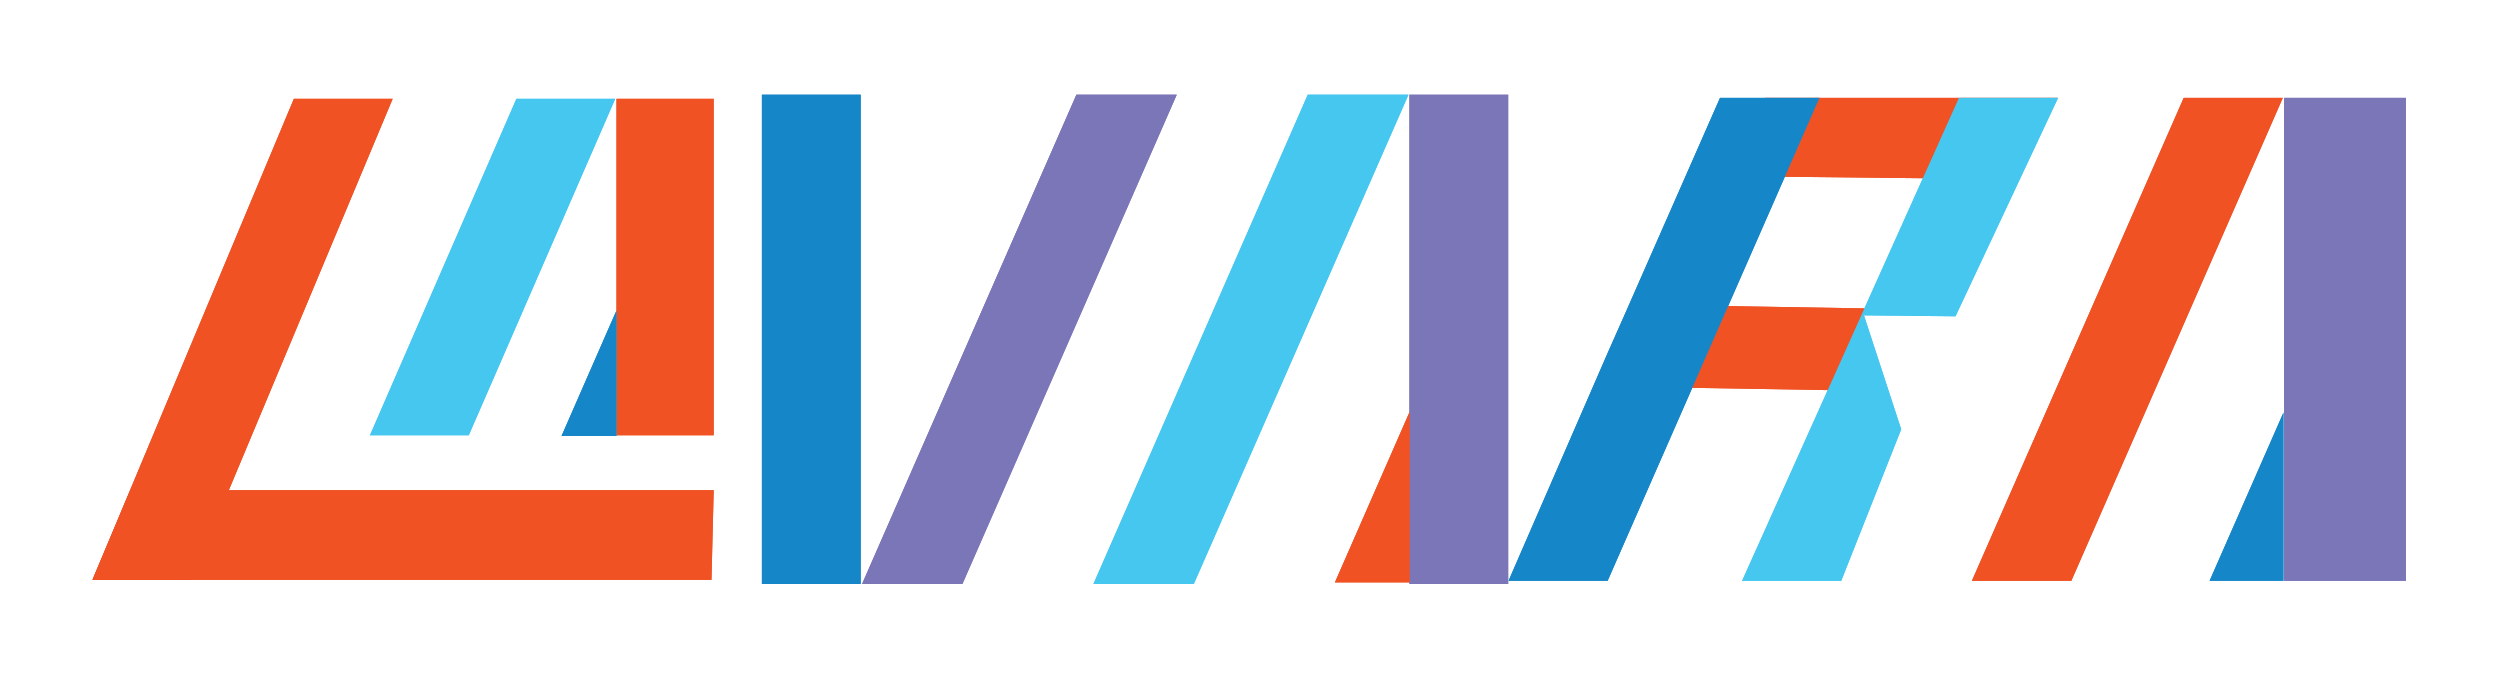
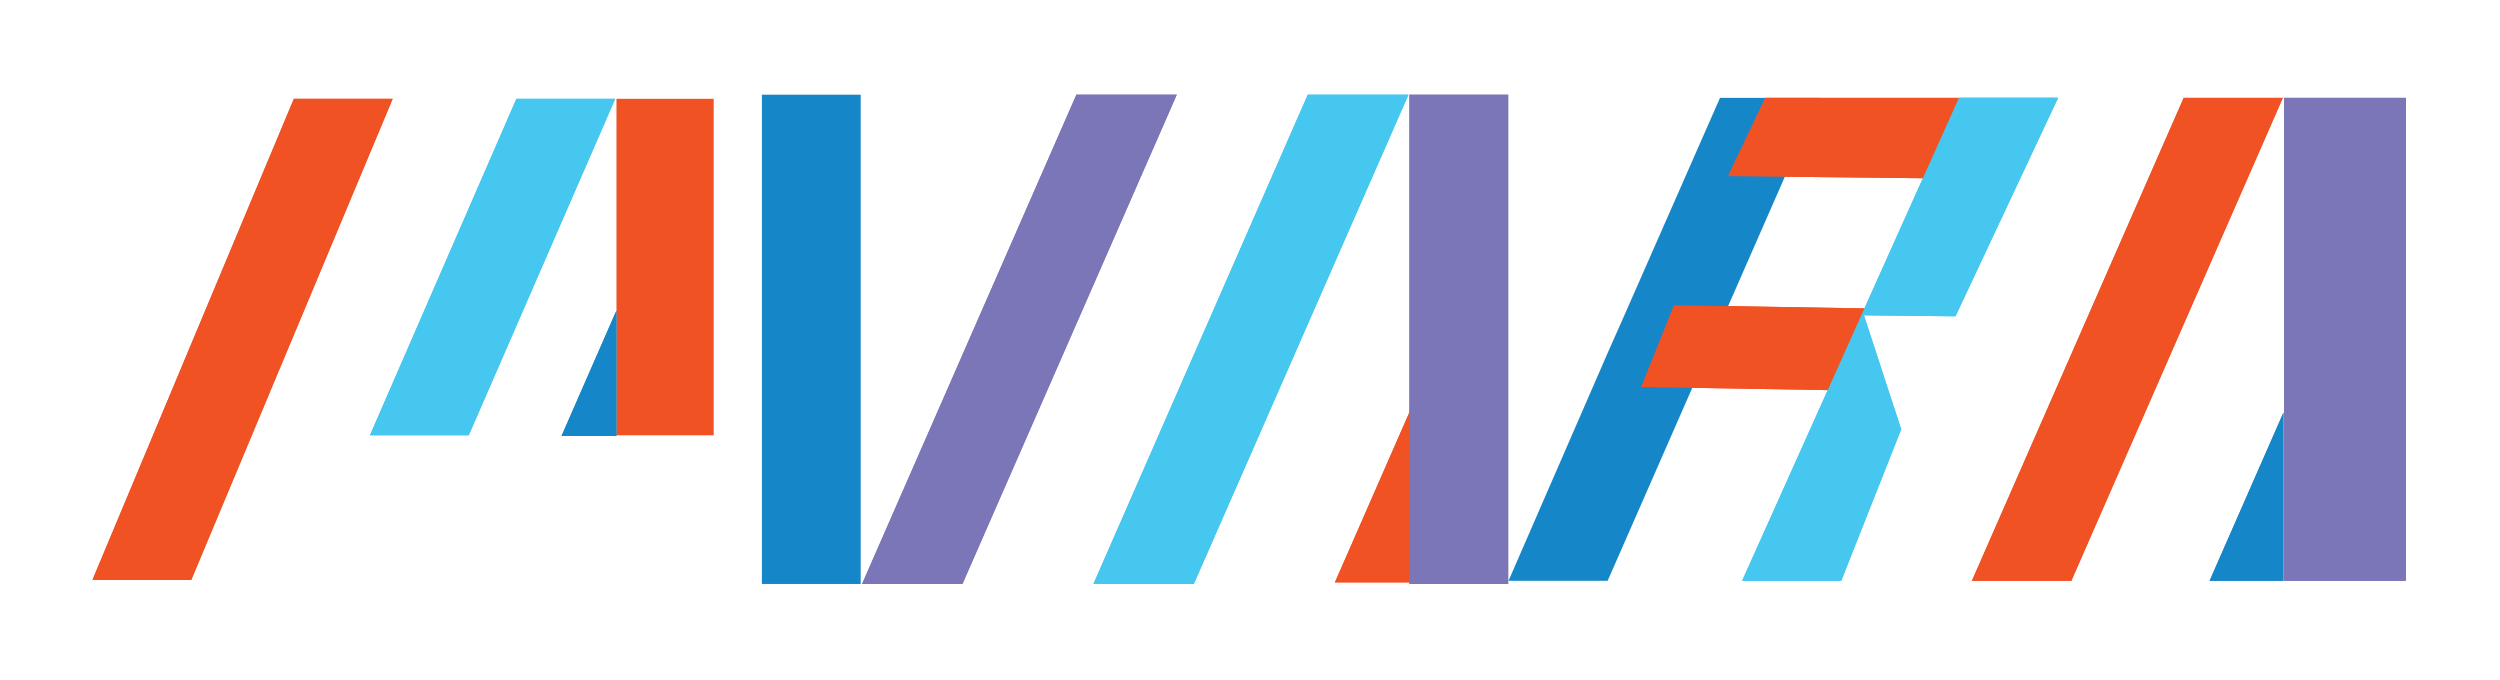
<svg xmlns="http://www.w3.org/2000/svg" version="1.1" id="Layer_1" x="0px" y="0px" width="792px" height="215.5px" viewBox="0 0 792 215.5" style="enable-background:new 0 0 792 215.5;" xml:space="preserve">
  <style type="text/css">
	.Drop_x0020_Shadow{fill:none;}
	.Round_x0020_Corners_x0020_2_x0020_pt{fill:#FFFFFF;stroke:#231F20;stroke-miterlimit:10;}
	.Live_x0020_Reflect_x0020_X{fill:none;}
	.Bevel_x0020_Soft{fill:url(#SVGID_1_);}
	.Dusk{fill:#FFFFFF;}
	.Foliage_GS{fill:#FFDD00;}
	.Pompadour_GS{fill-rule:evenodd;clip-rule:evenodd;fill:#44ADE2;}
	.st0{fill:#F05224;}
	.st1{fill:#45C7F0;}
	.st2{fill:#1586C8;}
	.st3{fill:#7B76B7;}
</style>
  <linearGradient id="SVGID_1_" gradientUnits="userSpaceOnUse" x1="90" y1="-288.25" x2="90.707" y2="-287.543">
    <stop offset="0" style="stop-color:#DEDFE3" />
    <stop offset="0.178" style="stop-color:#DADBDF" />
    <stop offset="0.361" style="stop-color:#CECFD3" />
    <stop offset="0.546" style="stop-color:#B9BCBF" />
    <stop offset="0.732" style="stop-color:#9CA0A2" />
    <stop offset="0.918" style="stop-color:#787D7E" />
    <stop offset="1" style="stop-color:#656B6C" />
  </linearGradient>
  <g>
-     <polygon class="st0" points="41.3,155.3 29.3,183.7 225.4,183.7 226.1,155.3  " />
    <polygon class="st0" points="60.6,183.7 29.3,183.7 93.1,31.3 124.4,31.3  " />
-     <rect x="195.3" y="31.3" class="st0" width="30.8" height="106.6" />
    <polygon class="st1" points="148.5,137.9 117.2,137.9 163.6,31.3 194.9,31.3  " />
    <polygon class="st2" points="194.4,100.4 177.9,138.1 195.3,138.1 195.3,137.2 195.3,98.4  " />
    <polygon class="st0" points="639.4,56.8 651.8,31 559.2,31 547.4,55.8  " />
    <polygon class="st0" points="579.8,123.6 590.8,97.7 530.3,96.7 519.9,122.6  " />
    <rect x="723.6" y="31" class="st3" width="38.6" height="153" />
    <polygon class="st0" points="656.2,184 624.7,184 691.8,31 723.2,31  " />
    <polygon class="st1" points="620.6,31 652,31 619.5,100.2 590.5,99.9 602.3,136 583.3,184 551.9,184  " />
    <polygon class="st2" points="509.3,184 477.9,184 509.4,111.6 514.9,99.2 544.9,31 576.4,31  " />
    <polygon class="st2" points="723.4,184 723.4,130.7 700,184  " />
    <rect x="446.5" y="30" class="st3" width="31.3" height="155" />
    <polygon class="st1" points="378.2,185 346.4,185 414.3,30 446.2,30  " />
-     <rect x="241.4" y="30" transform="matrix(-1 -1.224647e-16 1.224647e-16 -1 514.067 215)" class="st2" width="31.3" height="155" />
    <polygon class="st3" points="341,30 372.8,30 304.9,185 273.1,185  " />
    <polygon class="st0" points="446.6,184.5 446.6,130.4 422.9,184.5  " />
-     <polygon class="st0" points="41.3,155.3 29.3,183.7 225.4,183.7 226.1,155.3  " />
    <polygon class="st0" points="60.6,183.7 29.3,183.7 93.1,31.3 124.4,31.3  " />
    <rect x="195.3" y="31.3" class="st0" width="30.8" height="106.6" />
    <polygon class="st1" points="148.5,137.9 117.2,137.9 163.6,31.3 194.9,31.3  " />
    <polygon class="st2" points="194.4,100.4 177.9,138.1 195.3,138.1 195.3,137.2 195.3,98.4  " />
    <polygon class="st0" points="639.4,56.8 651.8,31 559.2,31 547.4,55.8  " />
    <polygon class="st0" points="579.8,123.6 590.8,97.7 530.3,96.7 519.9,122.6  " />
    <rect x="723.6" y="31" class="st3" width="38.6" height="153" />
    <polygon class="st0" points="656.2,184 624.7,184 691.8,31 723.2,31  " />
    <polygon class="st1" points="620.6,31 652,31 619.5,100.2 590.5,99.9 602.3,136 583.3,184 551.9,184  " />
-     <polygon class="st2" points="509.3,184 477.9,184 509.4,111.6 514.9,99.2 544.9,31 576.4,31  " />
    <polygon class="st2" points="723.4,184 723.4,130.7 700,184  " />
    <rect x="446.5" y="30" class="st3" width="31.3" height="155" />
    <polygon class="st1" points="378.2,185 346.4,185 414.3,30 446.2,30  " />
    <rect x="241.4" y="30" transform="matrix(-1 -1.224647e-16 1.224647e-16 -1 514.067 215)" class="st2" width="31.3" height="155" />
    <polygon class="st3" points="341,30 372.8,30 304.9,185 273.1,185  " />
    <polygon class="st0" points="446.6,184.5 446.6,130.4 422.9,184.5  " />
  </g>
  <g>
</g>
  <g>
</g>
  <g>
</g>
  <g>
</g>
  <g>
</g>
  <g>
</g>
</svg>